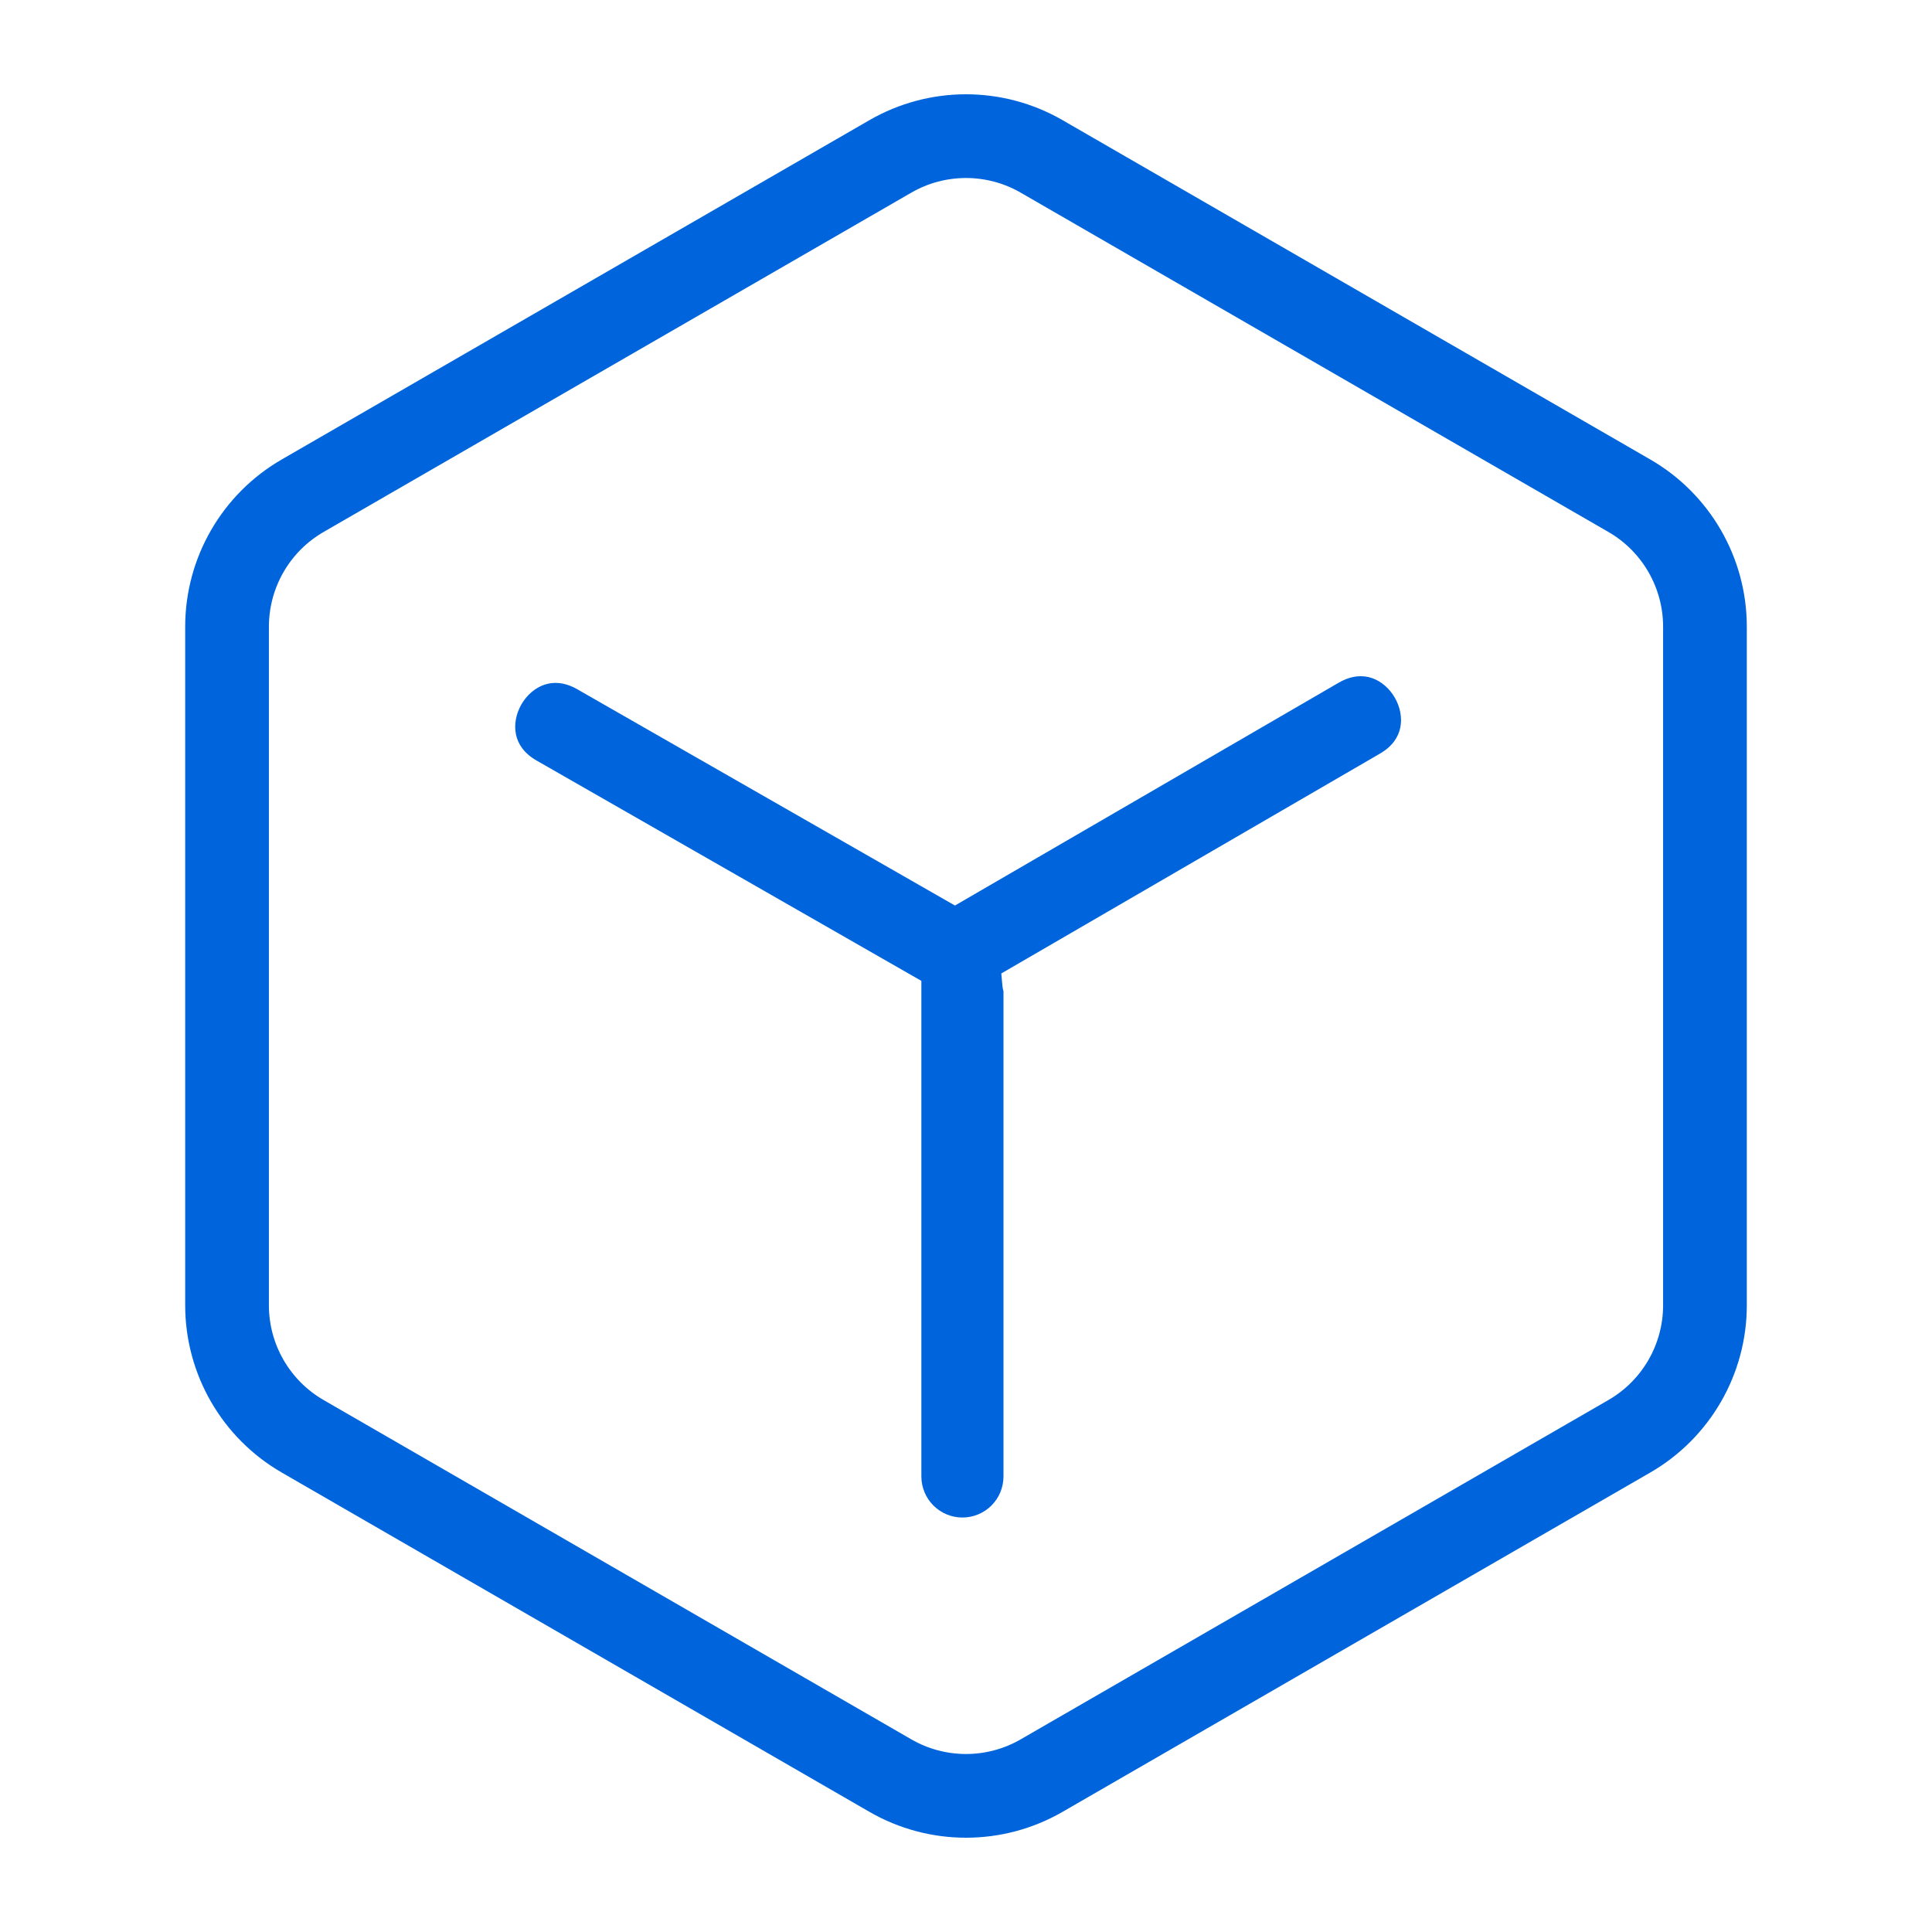
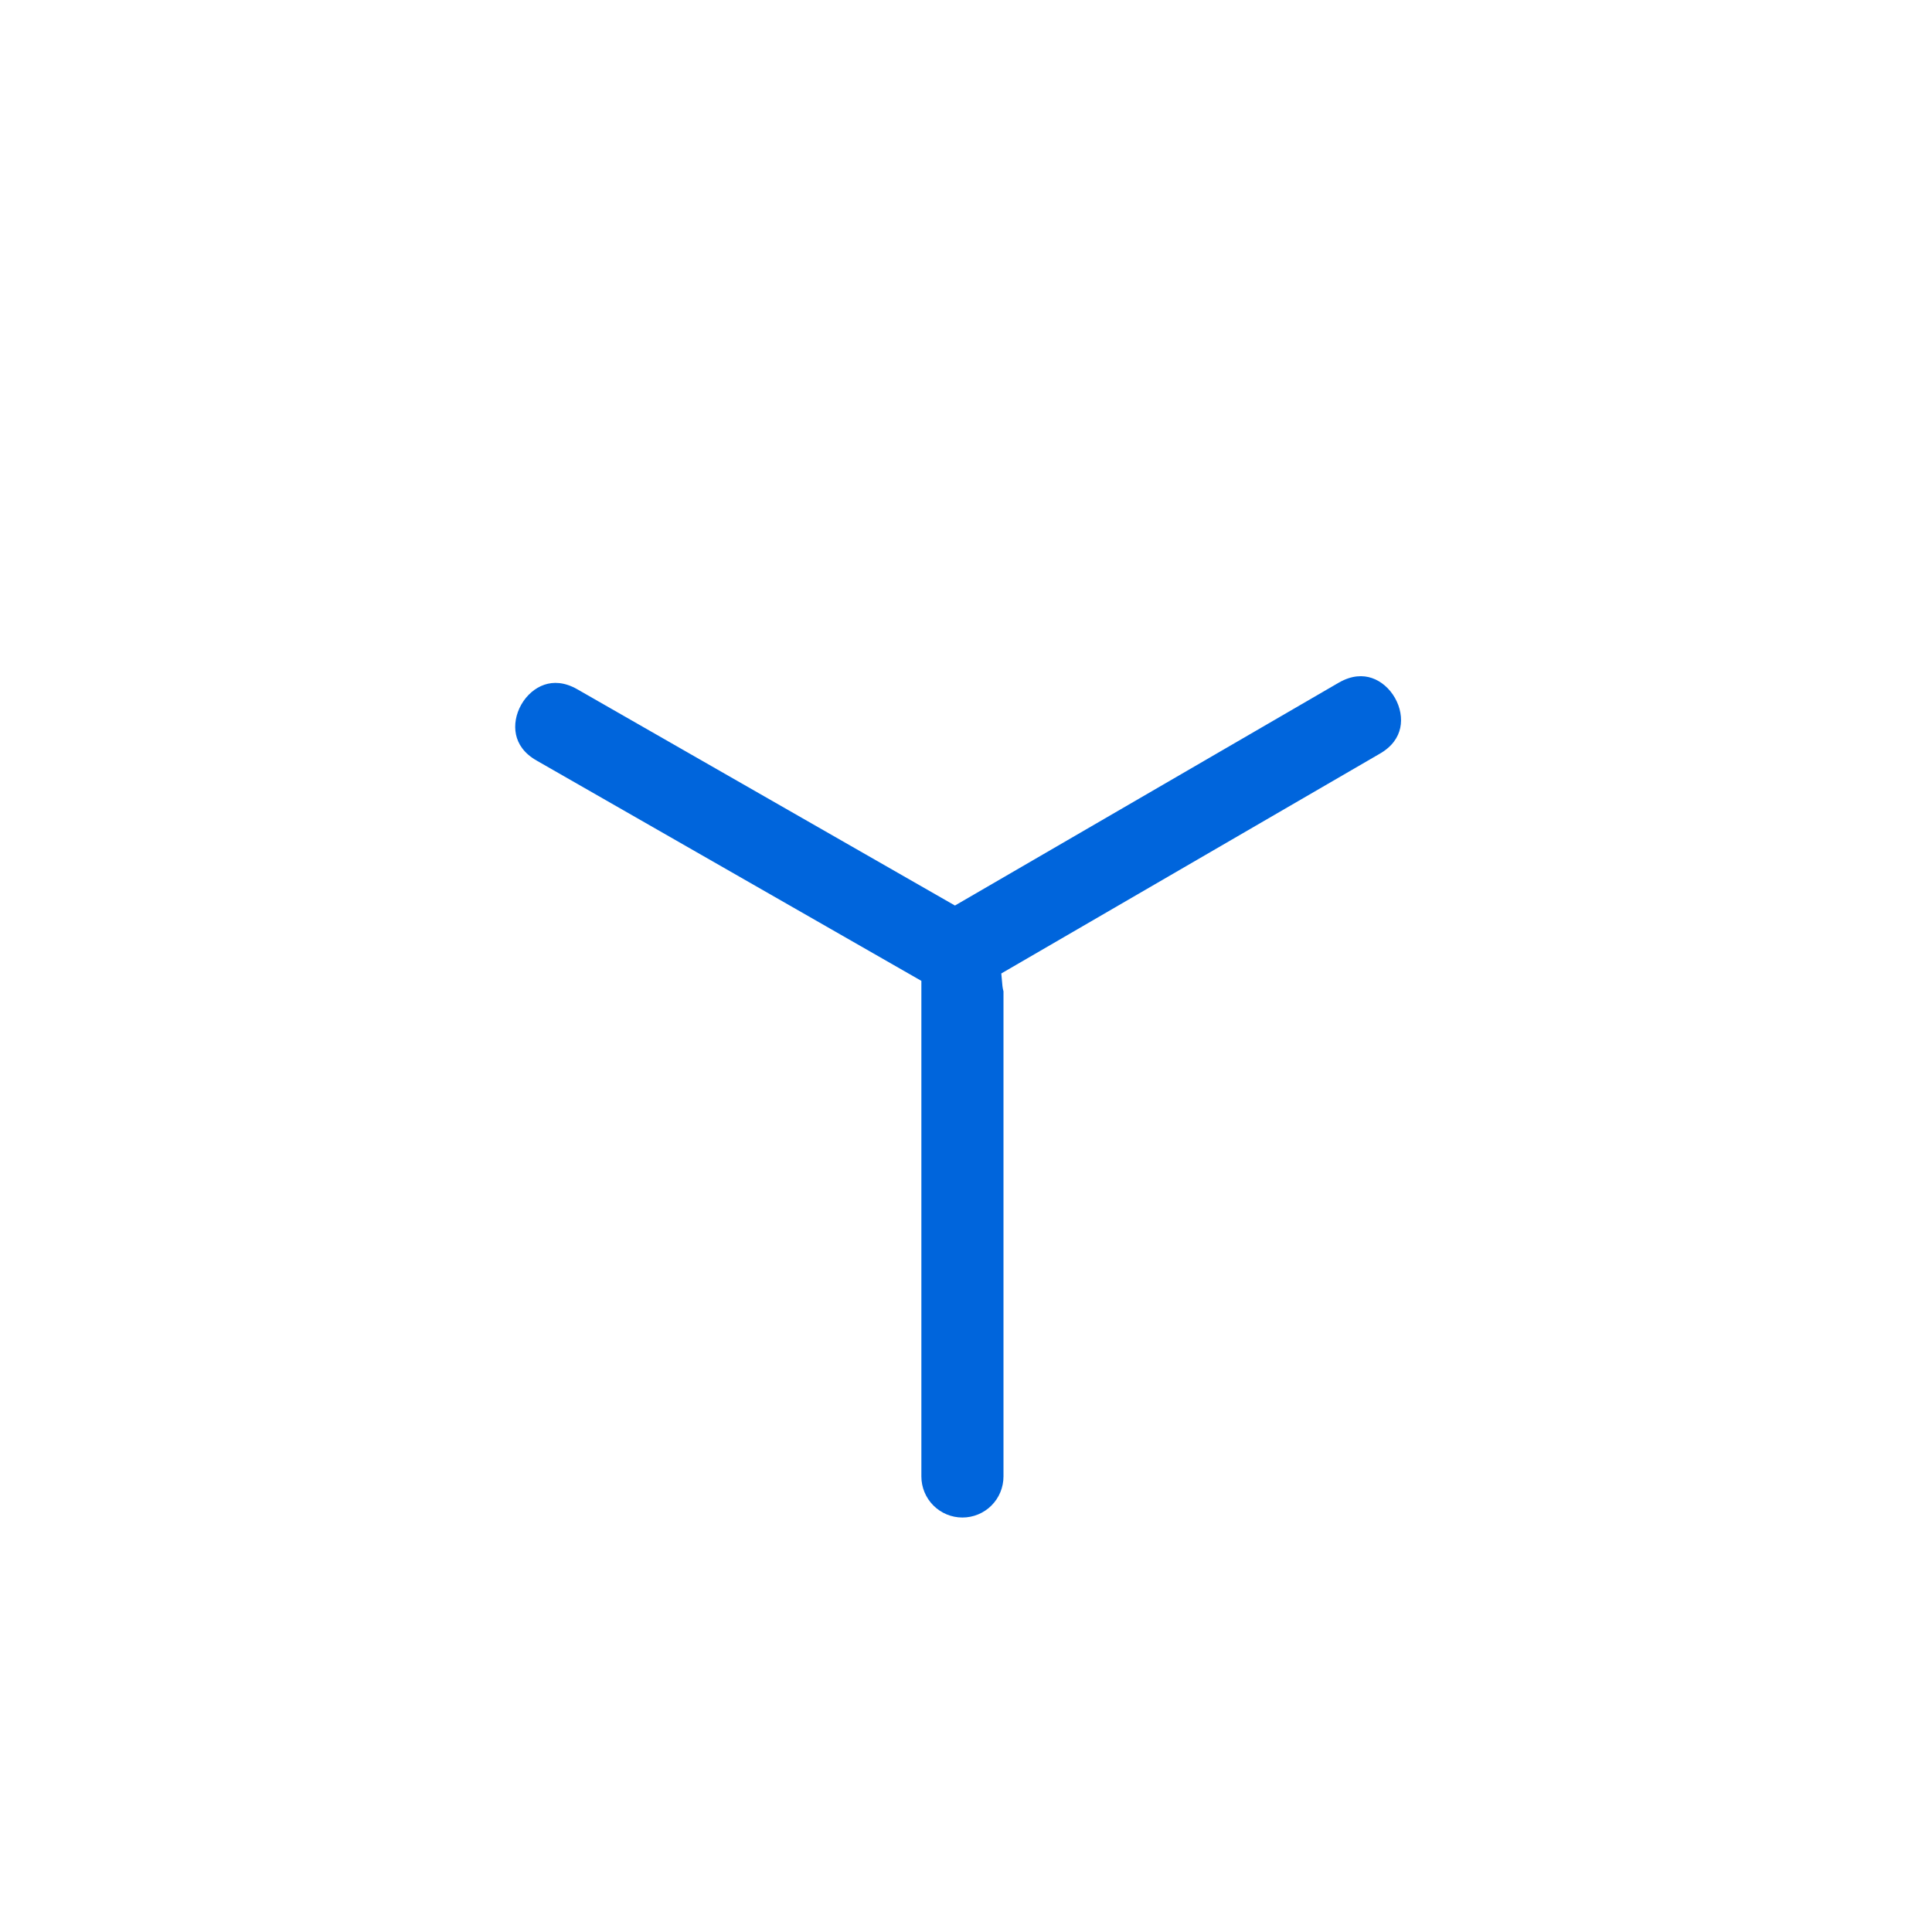
<svg xmlns="http://www.w3.org/2000/svg" width="60" height="60" viewBox="0 0 60 60" fill="none">
-   <path d="M32.35 4.858L50.599 15.394C52.053 16.233 52.949 17.785 52.949 19.464V40.536C52.949 42.215 52.053 43.767 50.599 44.606L32.35 55.142C30.896 55.982 29.104 55.982 27.65 55.142L9.401 44.606C7.947 43.767 7.051 42.215 7.051 40.536V19.464C7.051 17.785 7.947 16.233 9.401 15.394L27.65 4.858C29.104 4.018 30.896 4.018 32.35 4.858Z" stroke="#0065DC" stroke-width="2.6" />
  <path d="M16.905 21.265C17.18 21.172 17.526 21.176 17.927 21.405L29.657 28.122L41.583 21.197L41.585 21.196C41.986 20.968 42.331 20.964 42.605 21.057C42.894 21.155 43.153 21.378 43.321 21.674C43.49 21.97 43.549 22.306 43.486 22.604C43.425 22.888 43.245 23.183 42.844 23.411L31.096 30.232L31.131 30.613C31.136 30.668 31.146 30.715 31.154 30.747C31.157 30.761 31.161 30.774 31.164 30.786V45.853C31.164 46.191 31.03 46.516 30.791 46.755C30.552 46.994 30.227 47.128 29.889 47.128C29.551 47.128 29.227 46.994 28.988 46.755C28.749 46.516 28.614 46.191 28.614 45.853V30.462L16.669 23.622L16.667 23.621C16.265 23.392 16.085 23.097 16.025 22.813C15.961 22.514 16.021 22.179 16.189 21.882C16.358 21.586 16.616 21.363 16.905 21.265Z" fill="#0065DC" />
</svg>